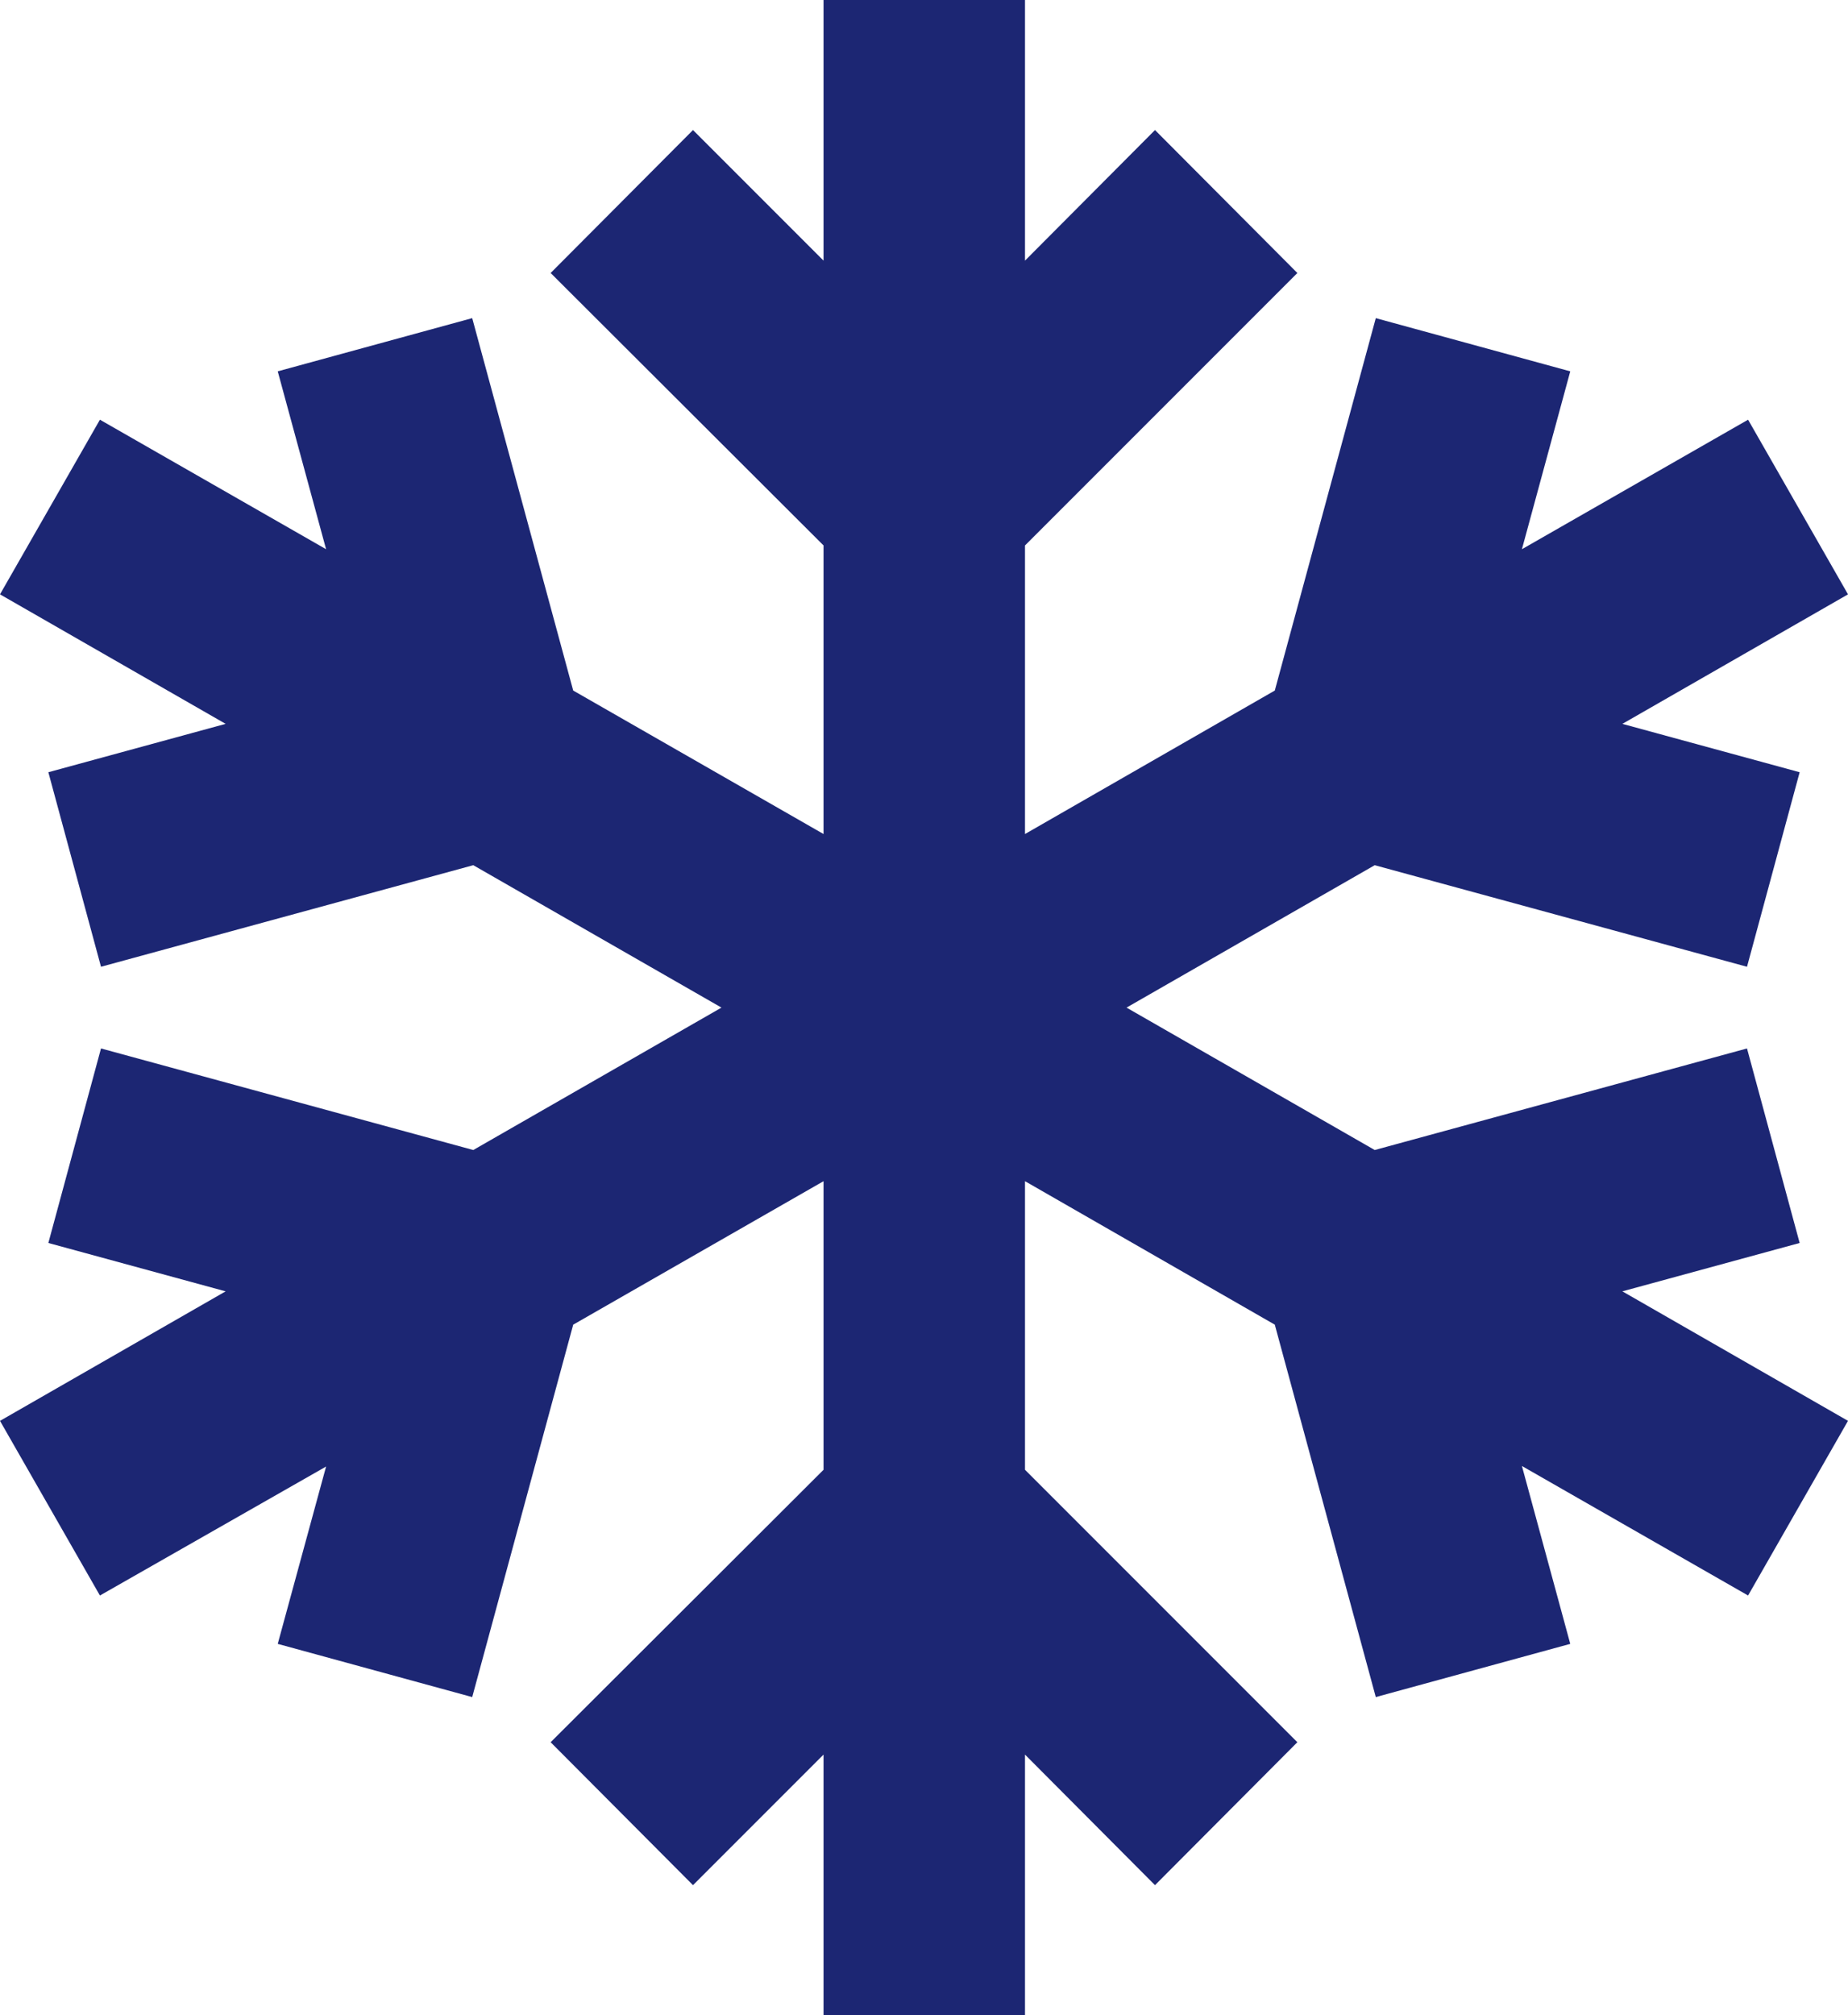
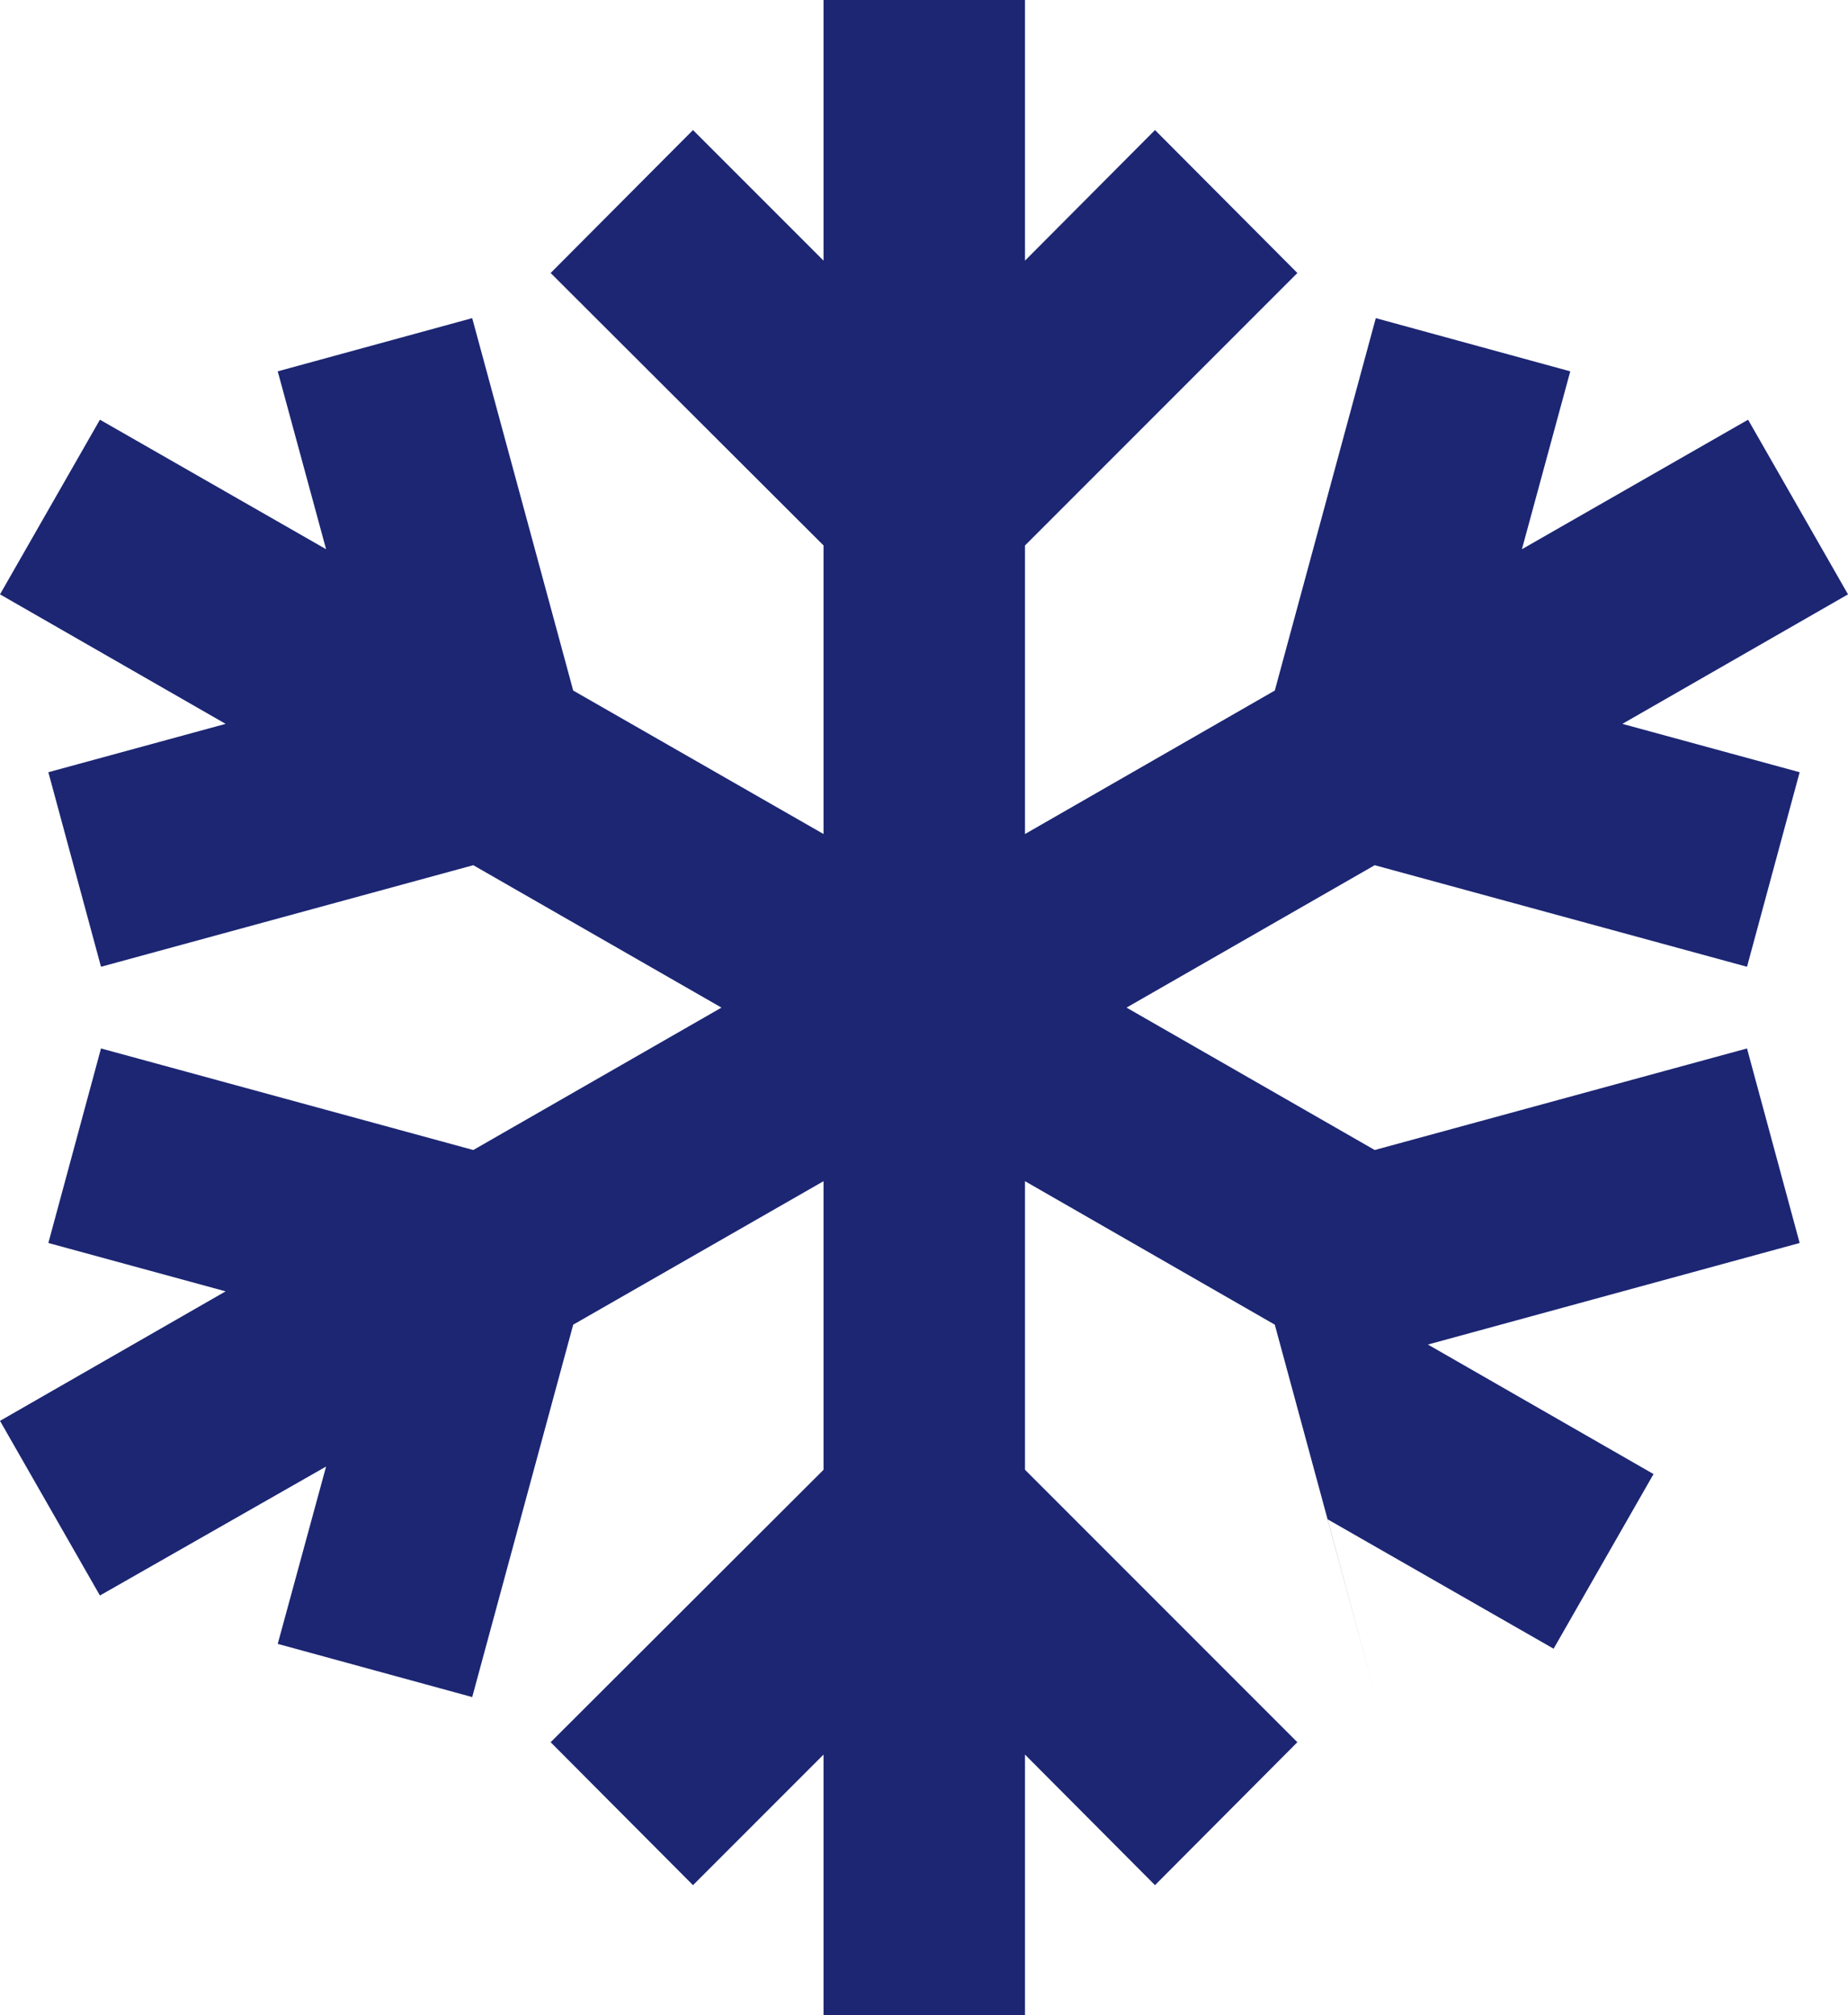
<svg xmlns="http://www.w3.org/2000/svg" version="1.1" id="Layer_1" x="0px" y="0px" viewBox="0 0 344 375" style="enable-background:new 0 0 344 375;" xml:space="preserve">
  <style type="text/css">
	.st0{fill:#1C2673;}
</style>
  <g>
-     <path class="st0" d="M335,231.3l-9.8-36.2L255.9,214l-46.2-26.5l46.2-26.5l69.3,18.9l9.8-36.2l-33-9l42-24.1l-18.6-32.5l-42.1,24.1   l9-33.1l-36.2-9.9l-18.8,69.3l-46.5,26.7v-53.7l50.7-50.7L215,24.2l-24.2,24.3V0h-37.5v48.5L129,24.2l-26.5,26.6l50.8,50.7v53.7   l-46.6-26.7L87.9,59.2l-36.2,9.9l9,33.1L18.6,78.1L0,110.6l42,24.1l-33,9l9.8,36.2L88.1,161l46.2,26.5L88.1,214l-69.3-18.9L9,231.3   l33,9L0,264.4l18.6,32.5l42.1-24l-9,33l36.2,9.9l18.8-69.3l46.6-26.7v53.7l-50.8,50.7l26.5,26.6l24.3-24.3V375h37.5v-48.5   l24.2,24.3l26.5-26.6l-50.7-50.7v-53.7l46.5,26.7l18.8,69.3l36.2-9.9l-9-33.1l42.1,24.1l18.6-32.5l-42-24.1L335,231.3z" />
+     <path class="st0" d="M335,231.3l-9.8-36.2L255.9,214l-46.2-26.5l46.2-26.5l69.3,18.9l9.8-36.2l-33-9l42-24.1l-18.6-32.5l-42.1,24.1   l9-33.1l-36.2-9.9l-18.8,69.3l-46.5,26.7v-53.7l50.7-50.7L215,24.2l-24.2,24.3V0h-37.5v48.5L129,24.2l-26.5,26.6l50.8,50.7v53.7   l-46.6-26.7L87.9,59.2l-36.2,9.9l9,33.1L18.6,78.1L0,110.6l42,24.1l-33,9l9.8,36.2L88.1,161l46.2,26.5L88.1,214l-69.3-18.9L9,231.3   l33,9L0,264.4l18.6,32.5l42.1-24l-9,33l36.2,9.9l18.8-69.3l46.6-26.7v53.7l-50.8,50.7l26.5,26.6l24.3-24.3V375h37.5v-48.5   l24.2,24.3l26.5-26.6l-50.7-50.7v-53.7l46.5,26.7l18.8,69.3l-9-33.1l42.1,24.1l18.6-32.5l-42-24.1L335,231.3z" />
  </g>
</svg>